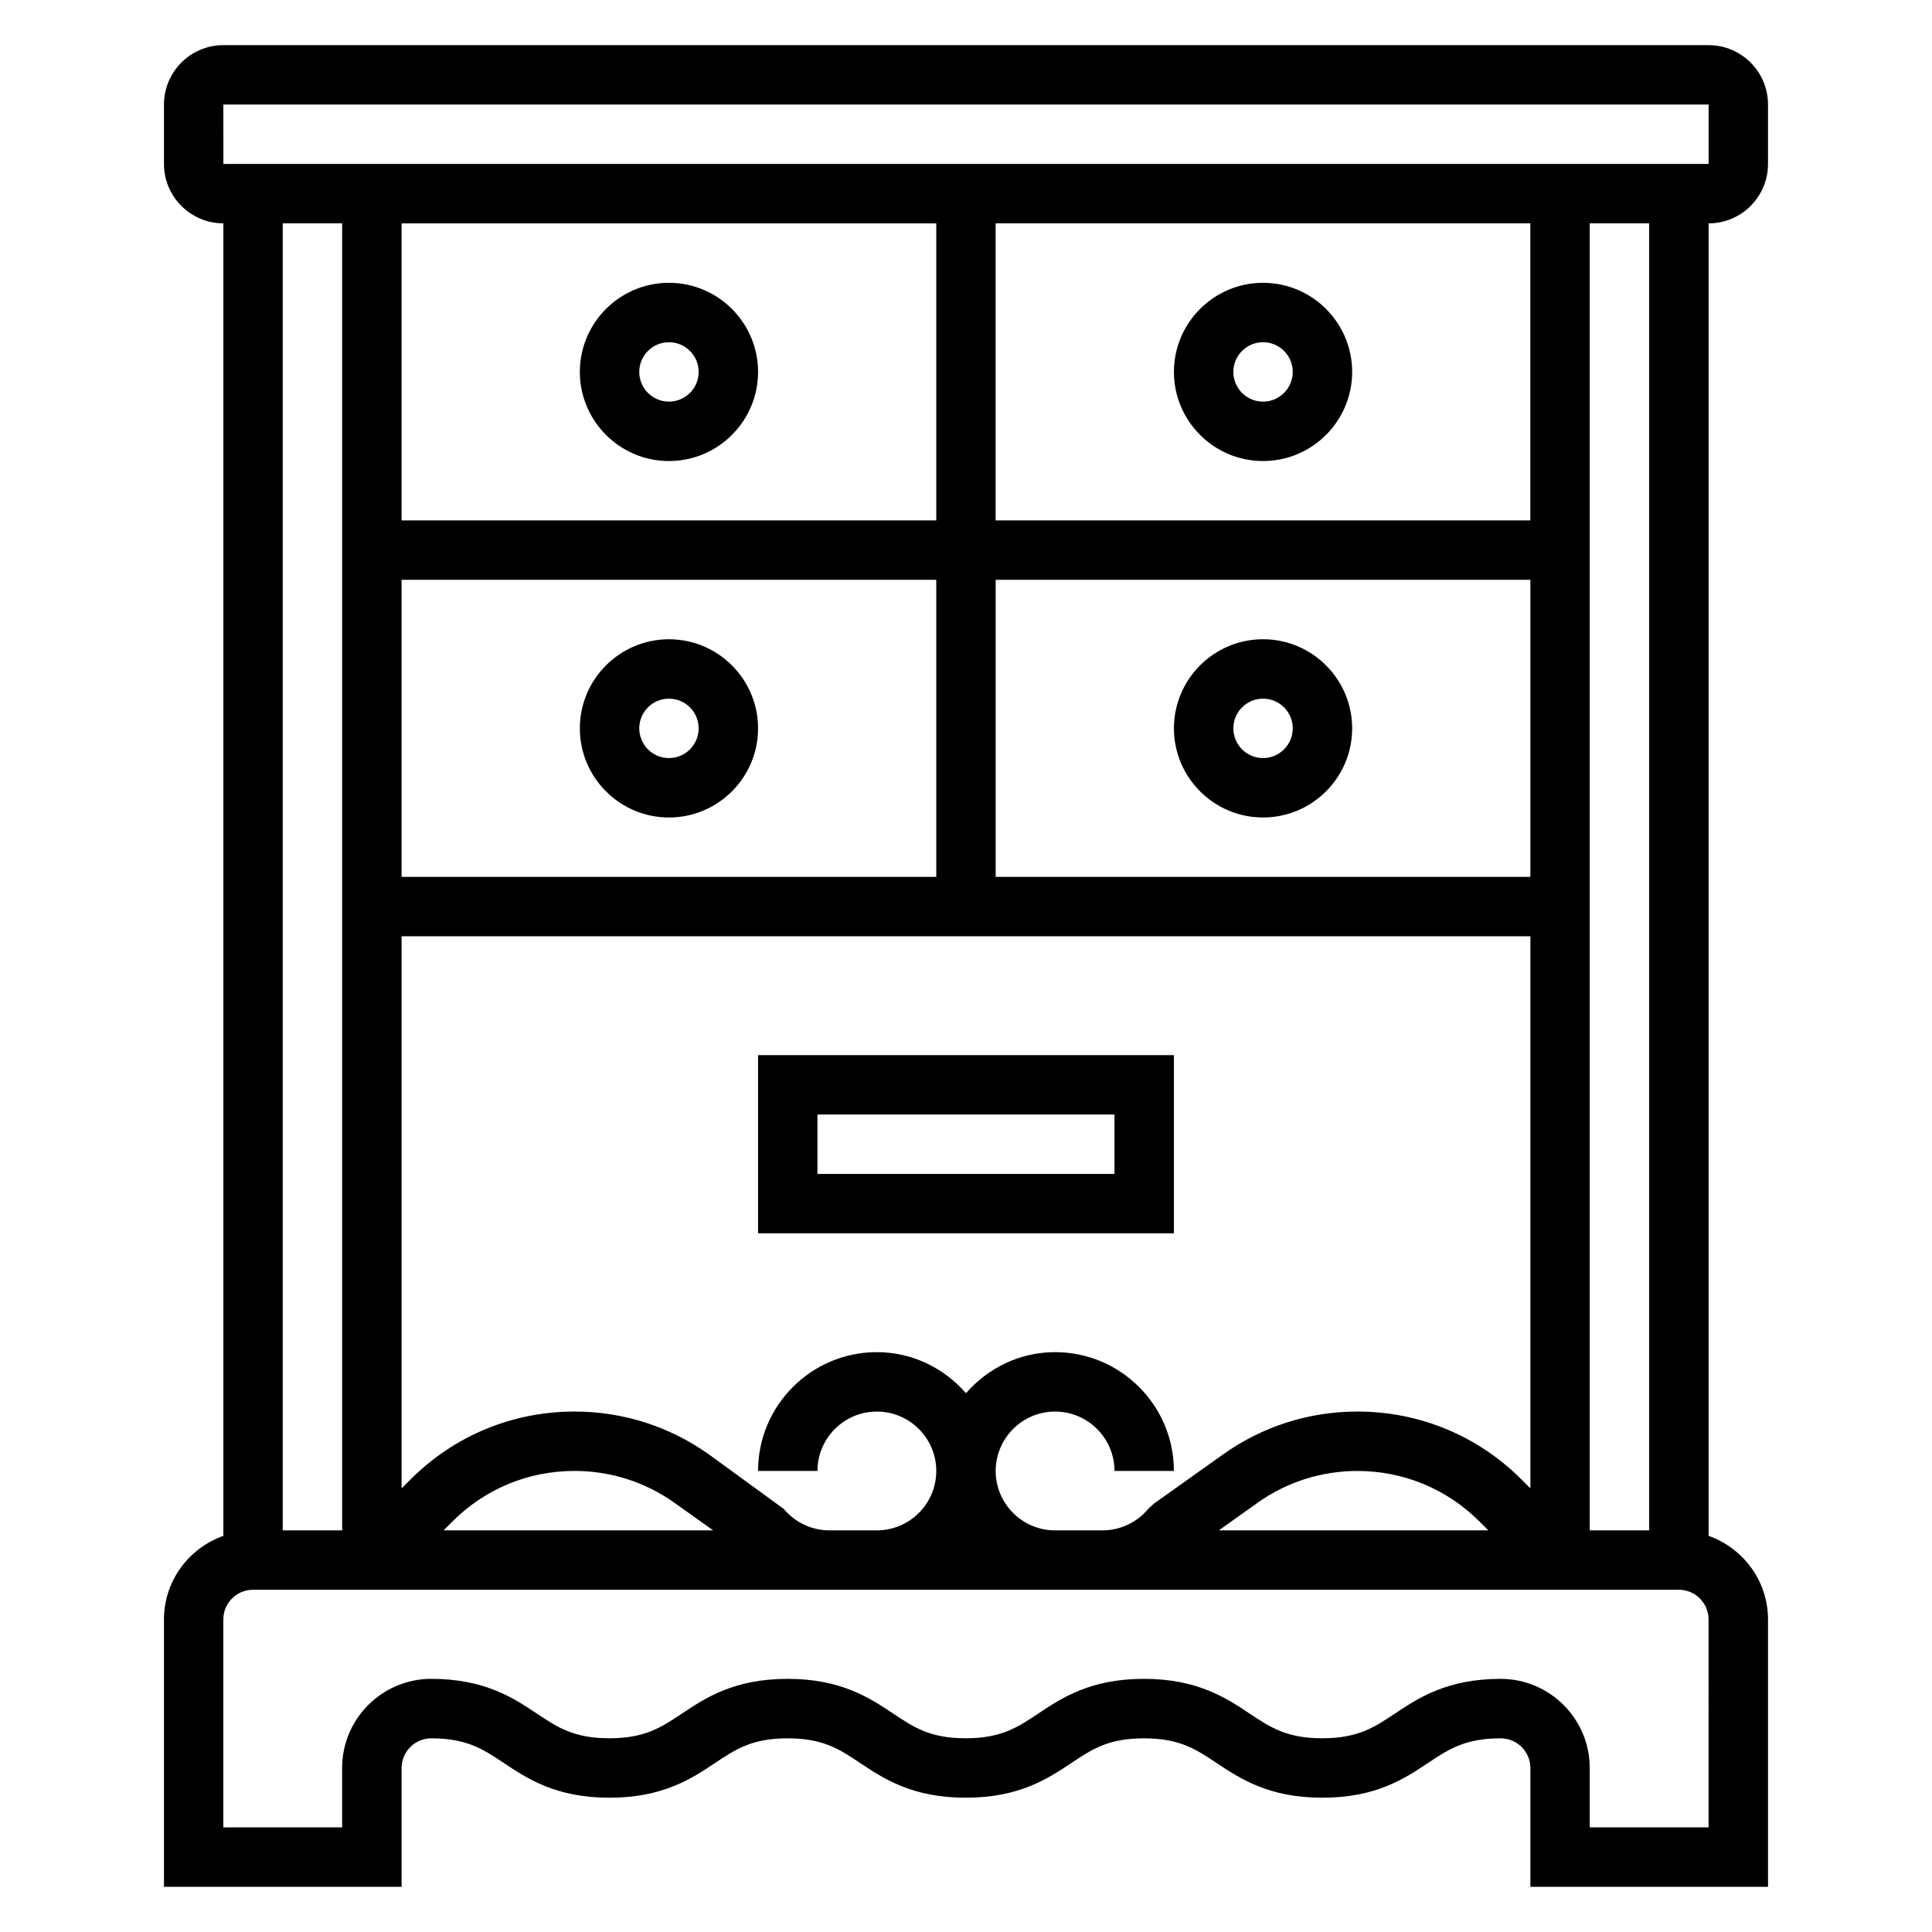
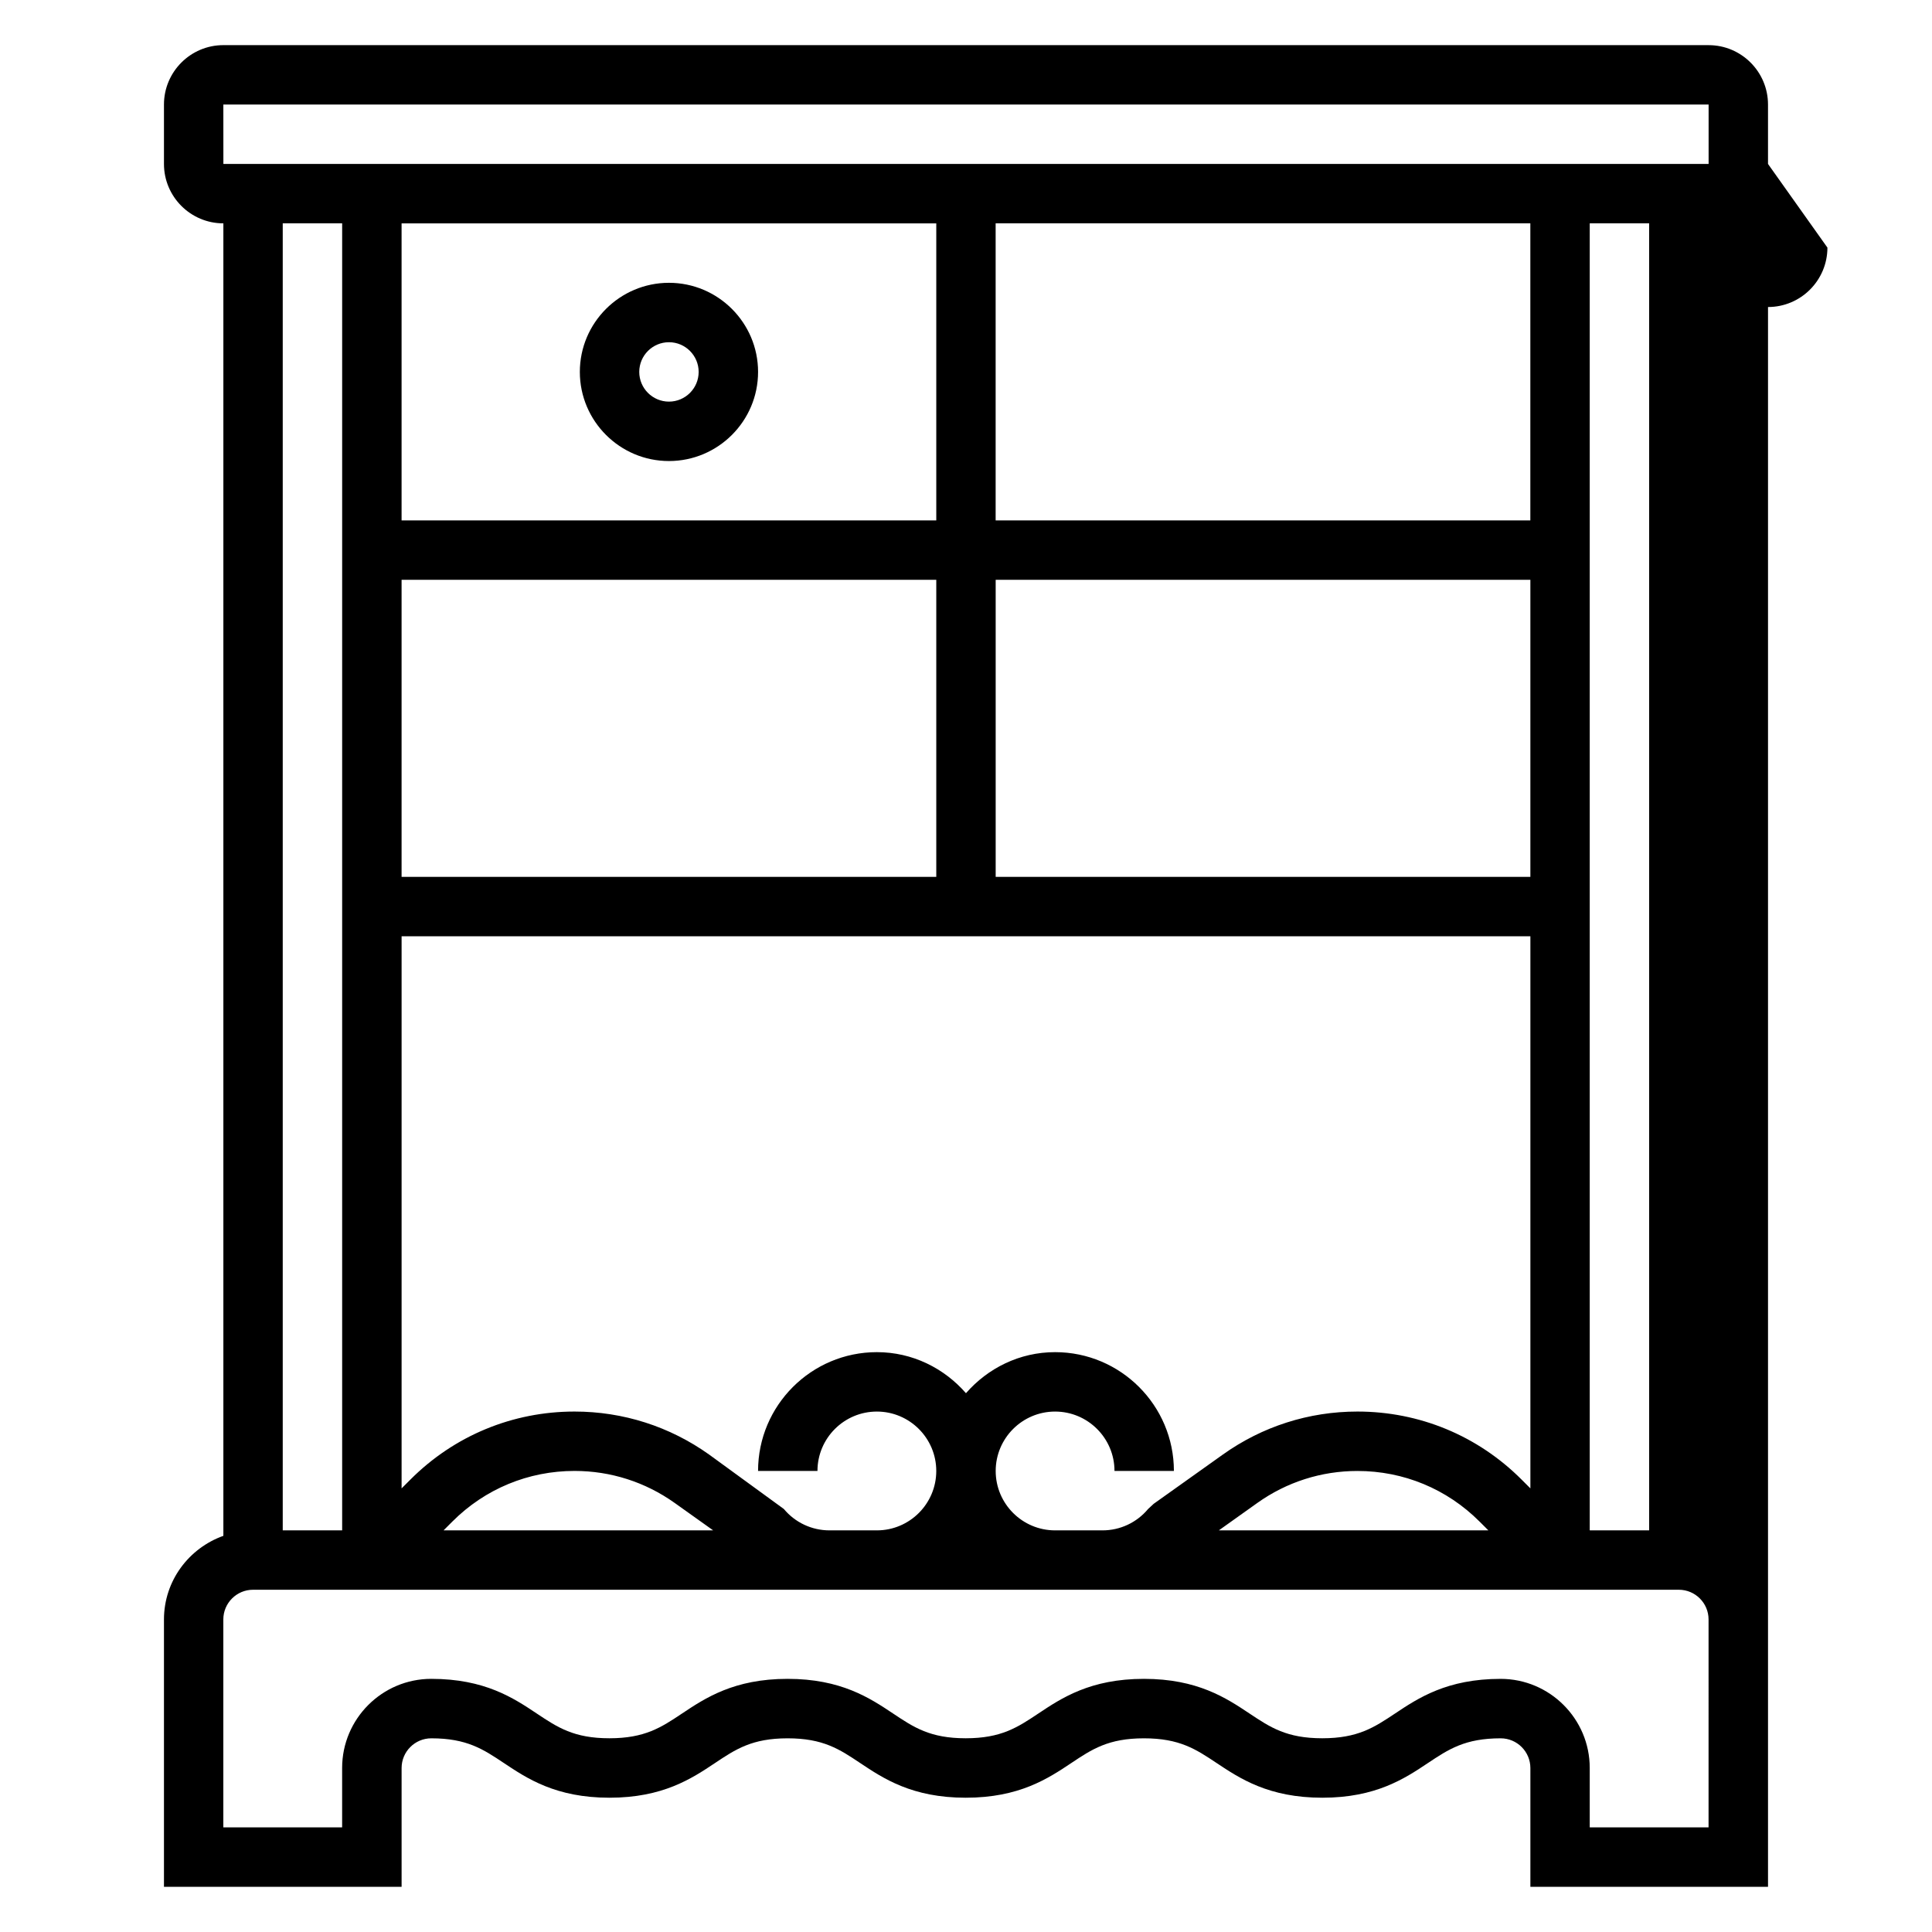
<svg xmlns="http://www.w3.org/2000/svg" fill="#000000" width="800px" height="800px" version="1.1" viewBox="144 144 512 512">
  <g>
-     <path d="m612.54 187.45v-15.742c0-8.684-7.062-15.742-15.742-15.742l-393.6-0.004c-8.684 0-15.746 7.062-15.746 15.746v15.742c0 8.684 7.062 15.742 15.742 15.742v347.82c-9.137 3.262-15.742 11.922-15.742 22.172v70.848h62.977v-31.488c0-4.344 3.535-7.871 7.871-7.871 9.414 0 13.754 2.891 19.238 6.551 6.141 4.098 13.785 9.191 27.973 9.191 14.184 0 21.828-5.094 27.977-9.195 5.484-3.66 9.816-6.547 19.238-6.547 9.414 0 13.754 2.891 19.23 6.551 6.141 4.098 13.785 9.191 27.969 9.191 14.191 0 21.836-5.094 27.984-9.195 5.488-3.66 9.82-6.547 19.25-6.547 9.43 0 13.777 2.891 19.262 6.551 6.156 4.098 13.809 9.191 28.008 9.191 14.199 0 21.844-5.094 27.992-9.195 5.496-3.66 9.836-6.547 19.273-6.547 4.336 0 7.871 3.527 7.871 7.871v31.488h62.977v-70.848c0-10.25-6.606-18.91-15.742-22.168v-347.82c8.68 0 15.742-7.062 15.742-15.746zm-409.35-15.742h393.61v15.742h-393.6zm344.03 364.38c-11.613-11.617-27.059-18.012-43.488-18.012-12.871 0-25.207 3.945-35.676 11.406l-18.316 13.043-1.48 1.371c-3 3.598-7.406 5.668-12.09 5.668h-12.559c-8.684 0-15.742-7.062-15.742-15.742 0-8.684 7.062-15.742 15.742-15.742 8.684 0 15.742 7.062 15.742 15.742h15.742c0-17.367-14.121-31.488-31.488-31.488-9.445 0-17.84 4.266-23.617 10.879-5.773-6.613-14.164-10.879-23.609-10.879-17.367 0-31.488 14.121-31.488 31.488h15.742c0-8.684 7.062-15.742 15.742-15.742 8.684 0 15.742 7.062 15.742 15.742 0 8.684-7.062 15.742-15.742 15.742h-12.555c-4.684 0-9.094-2.07-12.098-5.668l-19.789-14.414c-10.469-7.461-22.805-11.406-35.676-11.406-16.43 0-31.867 6.391-43.484 18.012l-2.348 2.348v-146.31h299.14v146.31zm-8.785 13.477h-71.43l10.188-7.258c7.789-5.551 16.969-8.484 26.539-8.484 12.227 0 23.711 4.754 32.355 13.398zm-146.31-346.37v78.719h-141.7v-78.719zm157.44 173.18h-141.7v-78.719h141.7zm-299.14-78.719h141.7v78.719h-141.7zm82.562 251.9h-71.43l2.348-2.348c8.641-8.641 20.125-13.395 32.352-13.395 9.574 0 18.75 2.938 26.543 8.484zm216.57-267.65h-141.7v-78.719h141.7zm-314.88-78.719v346.37h-15.746v-346.37zm362.11 425.09h-31.488v-15.742c0-13.02-10.598-23.617-23.617-23.617-14.199 0-21.852 5.094-28 9.195-5.496 3.656-9.832 6.547-19.266 6.547-9.438 0-13.777-2.891-19.27-6.551-6.148-4.102-13.801-9.195-28-9.195-14.191 0-21.836 5.094-27.984 9.195-5.488 3.66-9.824 6.551-19.25 6.551-9.414 0-13.746-2.891-19.223-6.551-6.148-4.102-13.789-9.195-27.977-9.195-14.184 0-21.828 5.094-27.977 9.195-5.488 3.66-9.816 6.551-19.238 6.551-9.414 0-13.754-2.891-19.238-6.551-6.141-4.102-13.785-9.195-27.973-9.195-13.02 0-23.617 10.598-23.617 23.617v15.742l-31.484 0.004v-55.105c0-4.344 3.535-7.871 7.871-7.871h377.86c4.336 0 7.871 3.527 7.871 7.871zm-15.746-78.723h-15.742v-346.37h15.742z" />
+     <path d="m612.54 187.45v-15.742c0-8.684-7.062-15.742-15.742-15.742l-393.6-0.004c-8.684 0-15.746 7.062-15.746 15.746v15.742c0 8.684 7.062 15.742 15.742 15.742v347.82c-9.137 3.262-15.742 11.922-15.742 22.172v70.848h62.977v-31.488c0-4.344 3.535-7.871 7.871-7.871 9.414 0 13.754 2.891 19.238 6.551 6.141 4.098 13.785 9.191 27.973 9.191 14.184 0 21.828-5.094 27.977-9.195 5.484-3.66 9.816-6.547 19.238-6.547 9.414 0 13.754 2.891 19.23 6.551 6.141 4.098 13.785 9.191 27.969 9.191 14.191 0 21.836-5.094 27.984-9.195 5.488-3.66 9.82-6.547 19.25-6.547 9.43 0 13.777 2.891 19.262 6.551 6.156 4.098 13.809 9.191 28.008 9.191 14.199 0 21.844-5.094 27.992-9.195 5.496-3.66 9.836-6.547 19.273-6.547 4.336 0 7.871 3.527 7.871 7.871v31.488h62.977v-70.848v-347.82c8.68 0 15.742-7.062 15.742-15.746zm-409.35-15.742h393.61v15.742h-393.6zm344.03 364.38c-11.613-11.617-27.059-18.012-43.488-18.012-12.871 0-25.207 3.945-35.676 11.406l-18.316 13.043-1.48 1.371c-3 3.598-7.406 5.668-12.09 5.668h-12.559c-8.684 0-15.742-7.062-15.742-15.742 0-8.684 7.062-15.742 15.742-15.742 8.684 0 15.742 7.062 15.742 15.742h15.742c0-17.367-14.121-31.488-31.488-31.488-9.445 0-17.84 4.266-23.617 10.879-5.773-6.613-14.164-10.879-23.609-10.879-17.367 0-31.488 14.121-31.488 31.488h15.742c0-8.684 7.062-15.742 15.742-15.742 8.684 0 15.742 7.062 15.742 15.742 0 8.684-7.062 15.742-15.742 15.742h-12.555c-4.684 0-9.094-2.07-12.098-5.668l-19.789-14.414c-10.469-7.461-22.805-11.406-35.676-11.406-16.43 0-31.867 6.391-43.484 18.012l-2.348 2.348v-146.31h299.14v146.31zm-8.785 13.477h-71.43l10.188-7.258c7.789-5.551 16.969-8.484 26.539-8.484 12.227 0 23.711 4.754 32.355 13.398zm-146.31-346.37v78.719h-141.7v-78.719zm157.44 173.18h-141.7v-78.719h141.7zm-299.14-78.719h141.7v78.719h-141.7zm82.562 251.9h-71.43l2.348-2.348c8.641-8.641 20.125-13.395 32.352-13.395 9.574 0 18.75 2.938 26.543 8.484zm216.57-267.65h-141.7v-78.719h141.7zm-314.88-78.719v346.37h-15.746v-346.37zm362.11 425.09h-31.488v-15.742c0-13.02-10.598-23.617-23.617-23.617-14.199 0-21.852 5.094-28 9.195-5.496 3.656-9.832 6.547-19.266 6.547-9.438 0-13.777-2.891-19.27-6.551-6.148-4.102-13.801-9.195-28-9.195-14.191 0-21.836 5.094-27.984 9.195-5.488 3.66-9.824 6.551-19.25 6.551-9.414 0-13.746-2.891-19.223-6.551-6.148-4.102-13.789-9.195-27.977-9.195-14.184 0-21.828 5.094-27.977 9.195-5.488 3.66-9.816 6.551-19.238 6.551-9.414 0-13.754-2.891-19.238-6.551-6.141-4.102-13.785-9.195-27.973-9.195-13.02 0-23.617 10.598-23.617 23.617v15.742l-31.484 0.004v-55.105c0-4.344 3.535-7.871 7.871-7.871h377.86c4.336 0 7.871 3.527 7.871 7.871zm-15.746-78.723h-15.742v-346.37h15.742z" />
    <path d="m321.28 266.18c13.02 0 23.617-10.598 23.617-23.617 0-13.02-10.598-23.617-23.617-23.617-13.02 0-23.617 10.598-23.617 23.617 0.004 13.02 10.598 23.617 23.617 23.617zm0-31.488c4.336 0 7.871 3.527 7.871 7.871s-3.535 7.871-7.871 7.871c-4.336 0-7.871-3.527-7.871-7.871 0-4.348 3.535-7.871 7.871-7.871z" />
-     <path d="m478.72 266.18c13.02 0 23.617-10.598 23.617-23.617 0-13.02-10.598-23.617-23.617-23.617s-23.617 10.598-23.617 23.617c0 13.02 10.598 23.617 23.617 23.617zm0-31.488c4.336 0 7.871 3.527 7.871 7.871s-3.535 7.871-7.871 7.871-7.871-3.527-7.871-7.871c0-4.348 3.535-7.871 7.871-7.871z" />
-     <path d="m321.28 313.41c-13.02 0-23.617 10.598-23.617 23.617 0 13.02 10.598 23.617 23.617 23.617 13.02 0 23.617-10.598 23.617-23.617 0-13.02-10.598-23.617-23.617-23.617zm0 31.488c-4.336 0-7.871-3.527-7.871-7.871s3.535-7.871 7.871-7.871c4.336 0 7.871 3.527 7.871 7.871s-3.531 7.871-7.871 7.871z" />
-     <path d="m478.72 360.64c13.02 0 23.617-10.598 23.617-23.617s-10.598-23.617-23.617-23.617-23.617 10.598-23.617 23.617c0 13.023 10.598 23.617 23.617 23.617zm0-31.488c4.336 0 7.871 3.527 7.871 7.871s-3.535 7.871-7.871 7.871-7.871-3.527-7.871-7.871 3.535-7.871 7.871-7.871z" />
-     <path d="m344.89 470.85h110.21v-47.23l-110.21-0.004zm15.742-31.488h78.719v15.742h-78.719z" />
  </g>
</svg>